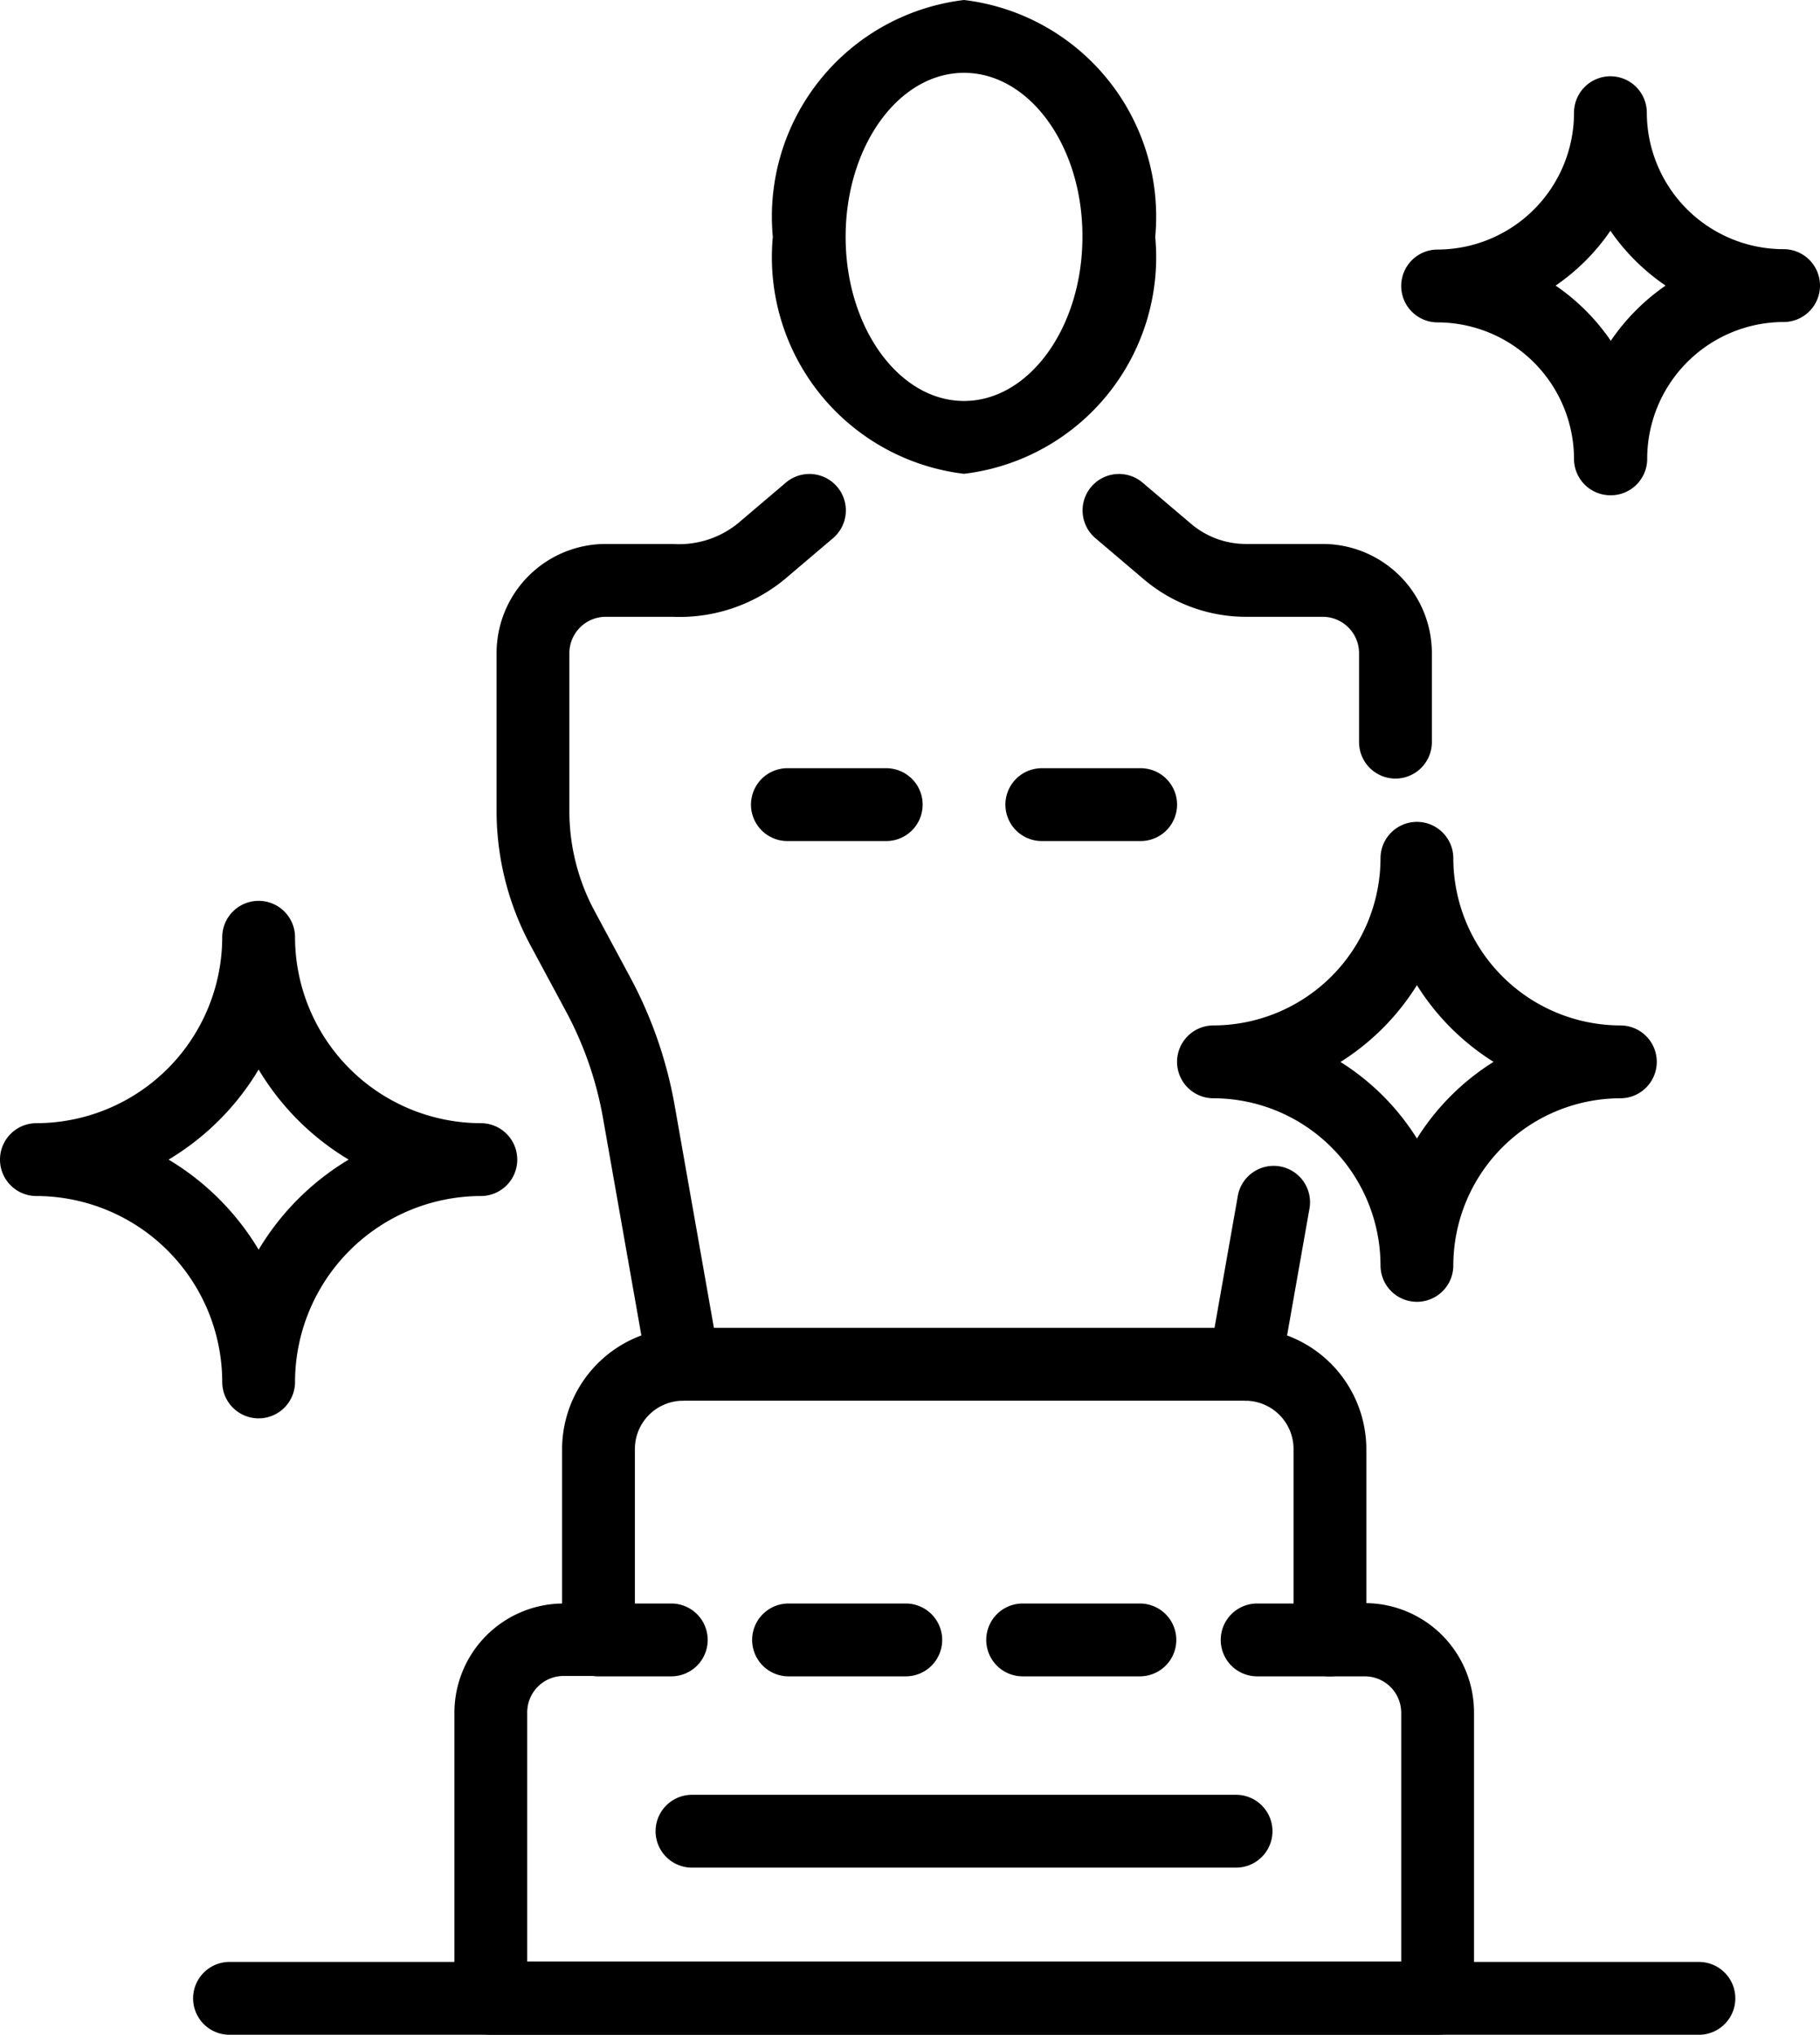
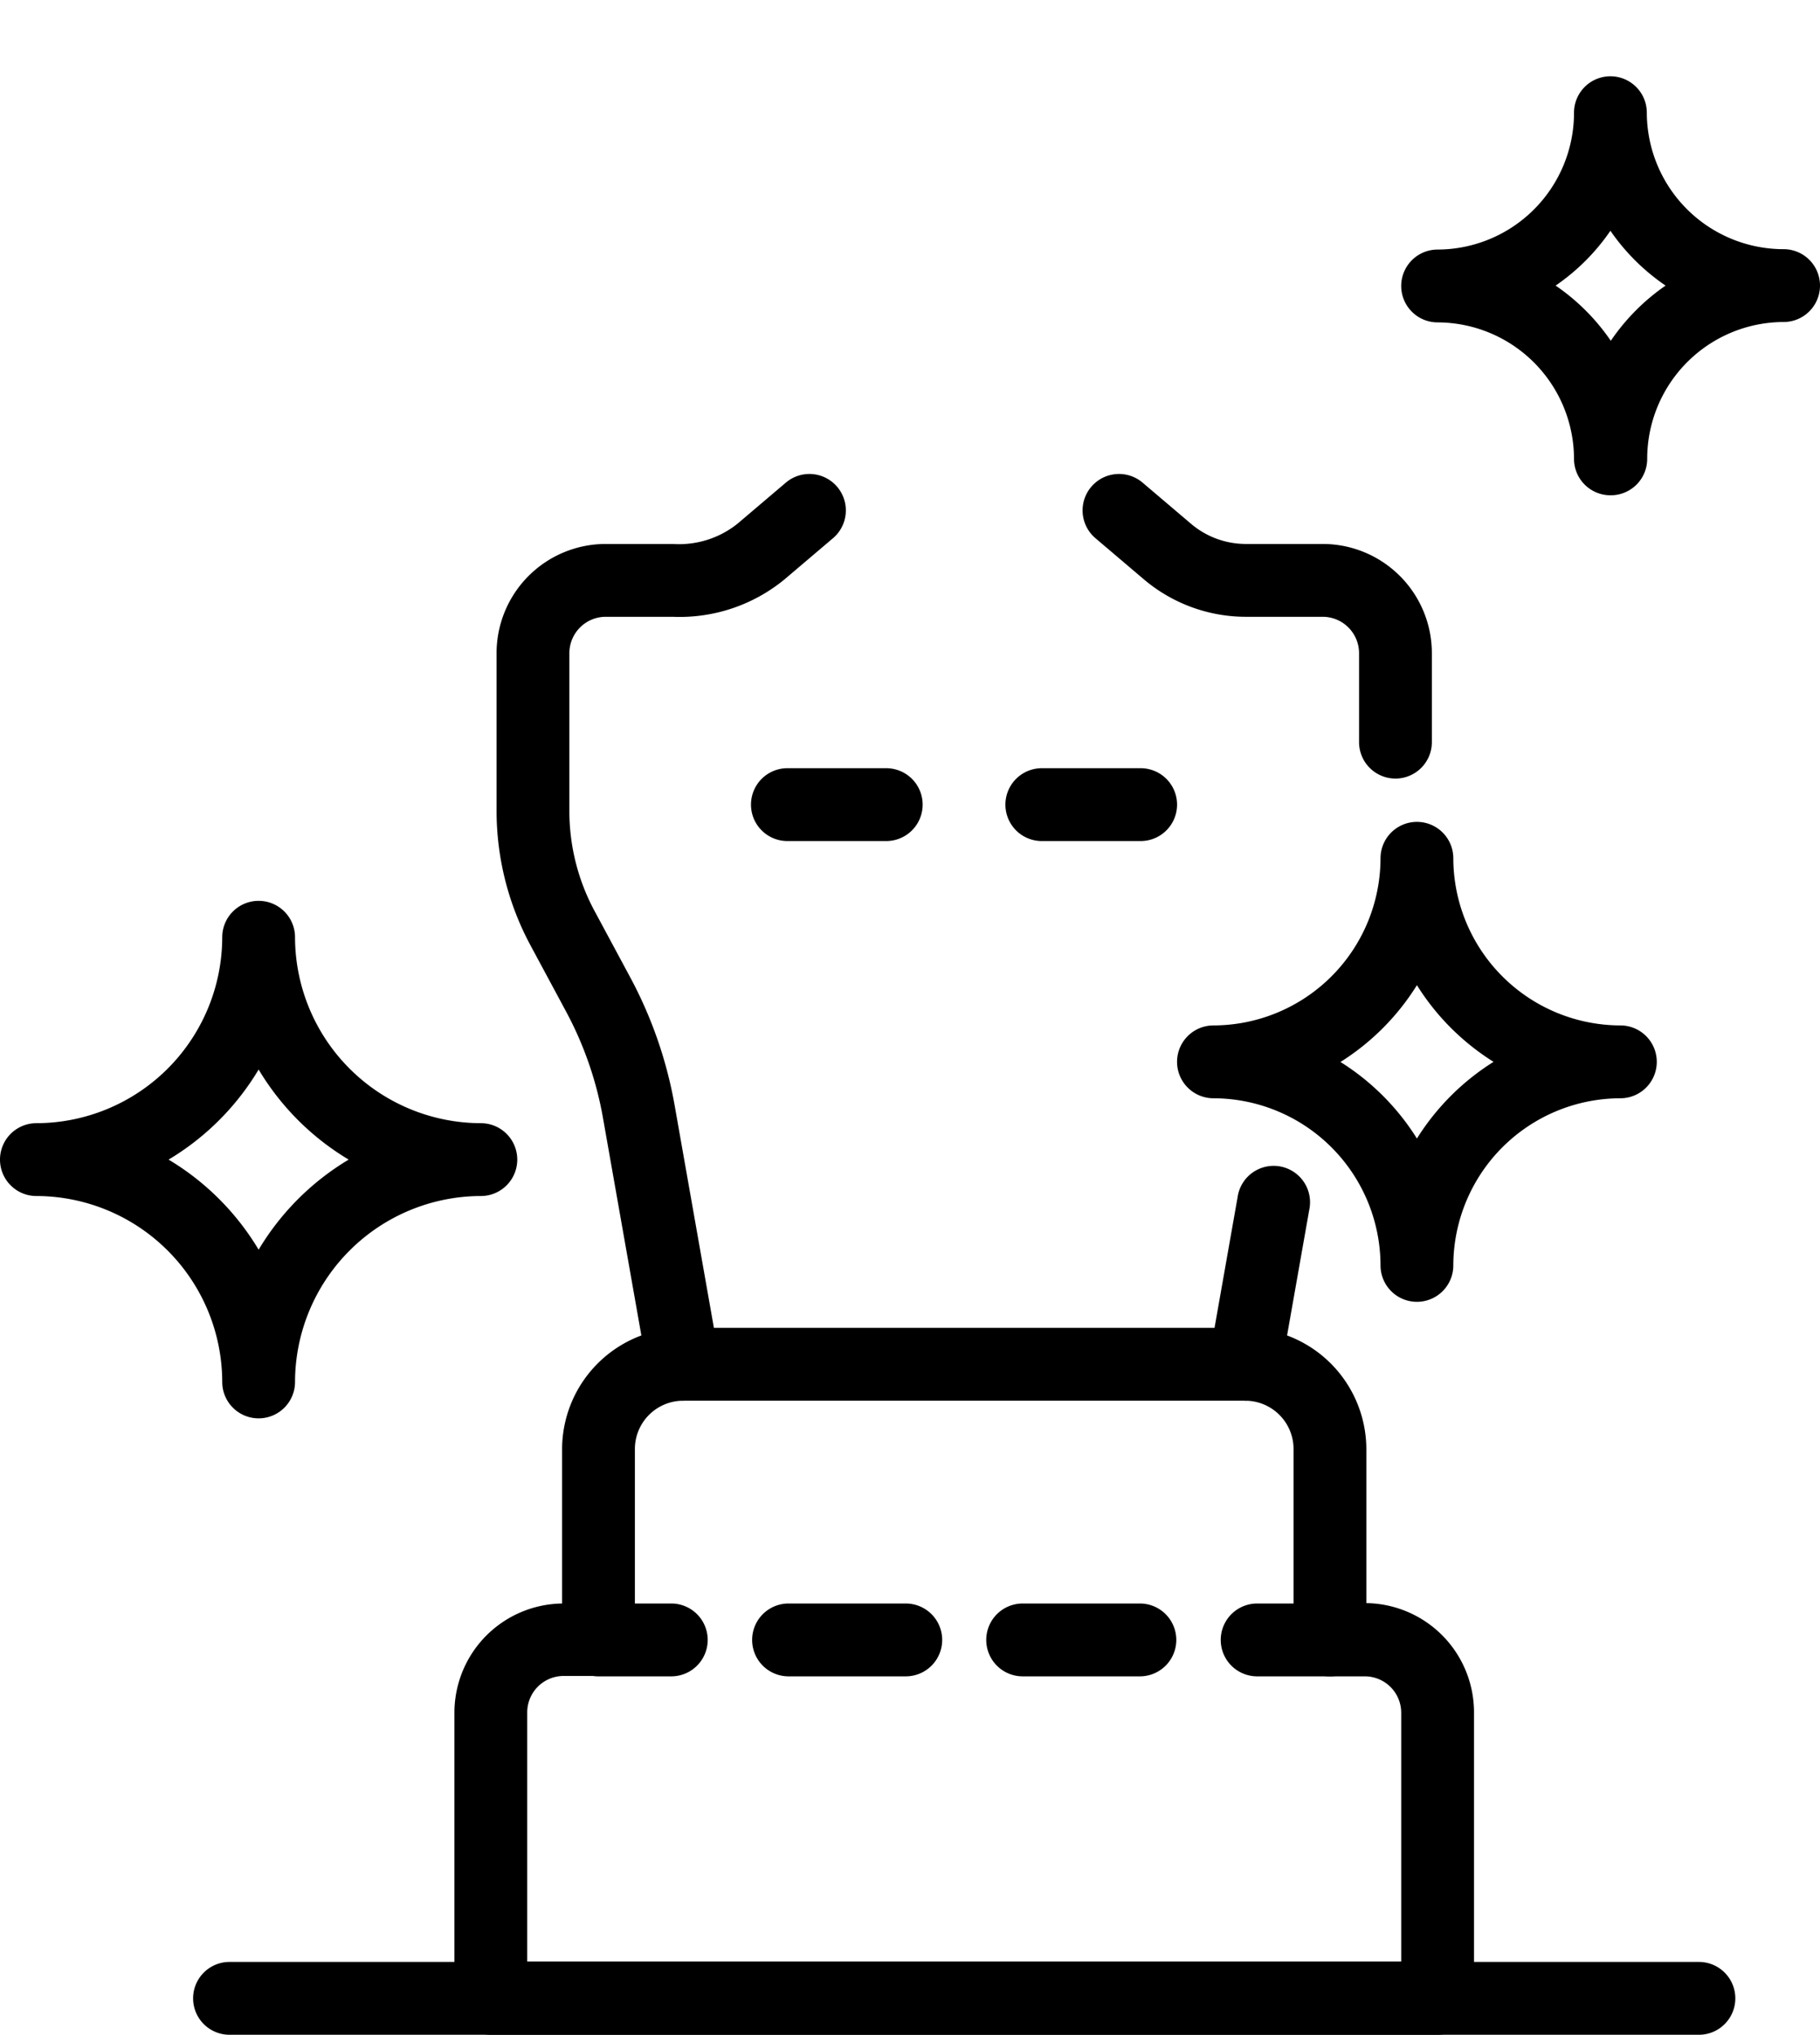
<svg xmlns="http://www.w3.org/2000/svg" viewBox="0 0 4.75 5.308">
  <g id="ad0c9aa9-9721-41e8-8fdb-5e34b1a64991" data-name="Слой 2">
    <g id="e497a641-4b1b-49be-8312-bbc384265385" data-name="Layer 1">
      <g>
-         <path d="M2.516,1.236A.569.569,0,0,1,2.017.618.569.569,0,0,1,2.516,0a.569.569,0,0,1,.499.618A.569.569,0,0,1,2.516,1.236Zm0-1.046c-.171,0-.309.192-.309.428,0,.236.139.428.309.428s.309-.192.309-.428C2.826.382,2.687.19,2.516.19Z" />
        <path d="M2.314,2.194H2.055a.095.095,0,0,1,0-.19h.258a.095.095,0,0,1,0,.19Z" />
        <path d="M2.978,2.194H2.719a.095.095,0,1,1,0-.19h.258a.095.095,0,0,1,0,.19Z" />
        <path d="M3.752,5.308H1.281a.095.095,0,0,1-.095-.095V4.468a.285.285,0,0,1,.281-.285V3.78a.317.317,0,0,1,.316-.316H3.25a.317.317,0,0,1,.316.316v.402a.285.285,0,0,1,.281.285v.745A.095.095,0,0,1,3.752,5.308ZM1.376,5.117h2.281V4.468a.095.095,0,0,0-.095-.095H3.471a.095.095,0,0,1-.095-.095V3.78a.126.126,0,0,0-.126-.126H1.783a.126.126,0,0,0-.126.126v.497a.095.095,0,0,1-.095.095H1.471a.095.095,0,0,0-.095.095Z" />
-         <path d="M3.226,4.872h-1.42a.095.095,0,0,1,0-.19h1.42a.095.095,0,1,1,0,.19Z" />
        <path d="M1.752,4.373H1.562a.095.095,0,0,1,0-.19h.19a.095.095,0,0,1,0,.19Z" />
        <path d="M2.975,4.373H2.669a.095.095,0,1,1,0-.19H2.975a.095.095,0,0,1,0,.19Zm-.611,0H2.058a.095.095,0,1,1,0-.19h.306a.095.095,0,0,1,0,.19Z" />
        <path d="M3.471,4.373H3.281a.095.095,0,1,1,0-.19h.19a.095.095,0,0,1,0,.19Z" />
        <path d="M4.434,5.308H.599a.095.095,0,1,1,0-.19H4.434a.095.095,0,0,1,0,.19Z" />
        <path d="M1.783,3.654a.095.095,0,0,1-.093-.079l-.116-.657a.926.926,0,0,0-.097-.28l-.092-.171A.741.741,0,0,1,1.296,2.117V1.704a.285.285,0,0,1,.285-.285h.175a.244.244,0,0,0,.169-.053l.126-.107a.095.095,0,1,1,.123.145l-.126.107a.431.431,0,0,1-.292.098H1.581a.095.095,0,0,0-.095.095V2.117a.55.55,0,0,0,.066.26l.092.171a1.115,1.115,0,0,1,.117.337l.116.657a.095.095,0,0,1-.077.11Z" />
        <path d="M3.25,3.654,3.233,3.652a.095.095,0,0,1-.077-.11l.074-.419a.095.095,0,1,1,.187.033l-.074.419A.095.095,0,0,1,3.25,3.654Z" />
        <path d="M3.642,2.031a.095.095,0,0,1-.095-.095V1.704a.095.095,0,0,0-.095-.095h-.201a.412.412,0,0,1-.266-.098l-.126-.107a.095.095,0,1,1,.123-.145l.126.107a.221.221,0,0,0,.143.053h.201a.285.285,0,0,1,.285.285v.232A.095.095,0,0,1,3.642,2.031Z" />
        <path d="M4.203,1.292a.095.095,0,0,1-.095-.095A.357.357,0,0,0,3.752.841a.095.095,0,1,1,0-.19A.357.357,0,0,0,4.108.294a.095.095,0,1,1,.19,0A.357.357,0,0,0,4.655.65a.095.095,0,0,1,0,.19.357.357,0,0,0-.356.356A.095.095,0,0,1,4.203,1.292ZM4.06.745a.551.551,0,0,1,.144.144A.552.552,0,0,1,4.347.745.551.551,0,0,1,4.203.602.549.549,0,0,1,4.06.745Z" />
        <path d="M3.698,3.396a.095.095,0,0,1-.095-.095.437.437,0,0,0-.436-.436.095.095,0,0,1,0-.19.437.437,0,0,0,.436-.436.095.095,0,1,1,.19,0,.437.437,0,0,0,.436.436.095.095,0,1,1,0,.19.437.437,0,0,0-.436.436A.095.095,0,0,1,3.698,3.396Zm-.2-.626a.63.63,0,0,1,.2.2.632.632,0,0,1,.2-.2.631.631,0,0,1-.2-.2A.63.63,0,0,1,3.499,2.77Z" />
        <path d="M.675,3.7a.095.095,0,0,1-.095-.095.486.486,0,0,0-.485-.485.095.095,0,0,1,0-.19.486.486,0,0,0,.485-.485.095.095,0,1,1,.19,0,.486.486,0,0,0,.485.485.095.095,0,0,1,0,.19.486.486,0,0,0-.485.485A.095.095,0,0,1,.675,3.7Zm-.235-.675a.681.681,0,0,1,.235.235.681.681,0,0,1,.235-.235.68.68,0,0,1-.235-.235A.68.68,0,0,1,.44,3.025Z" />
      </g>
    </g>
  </g>
</svg>